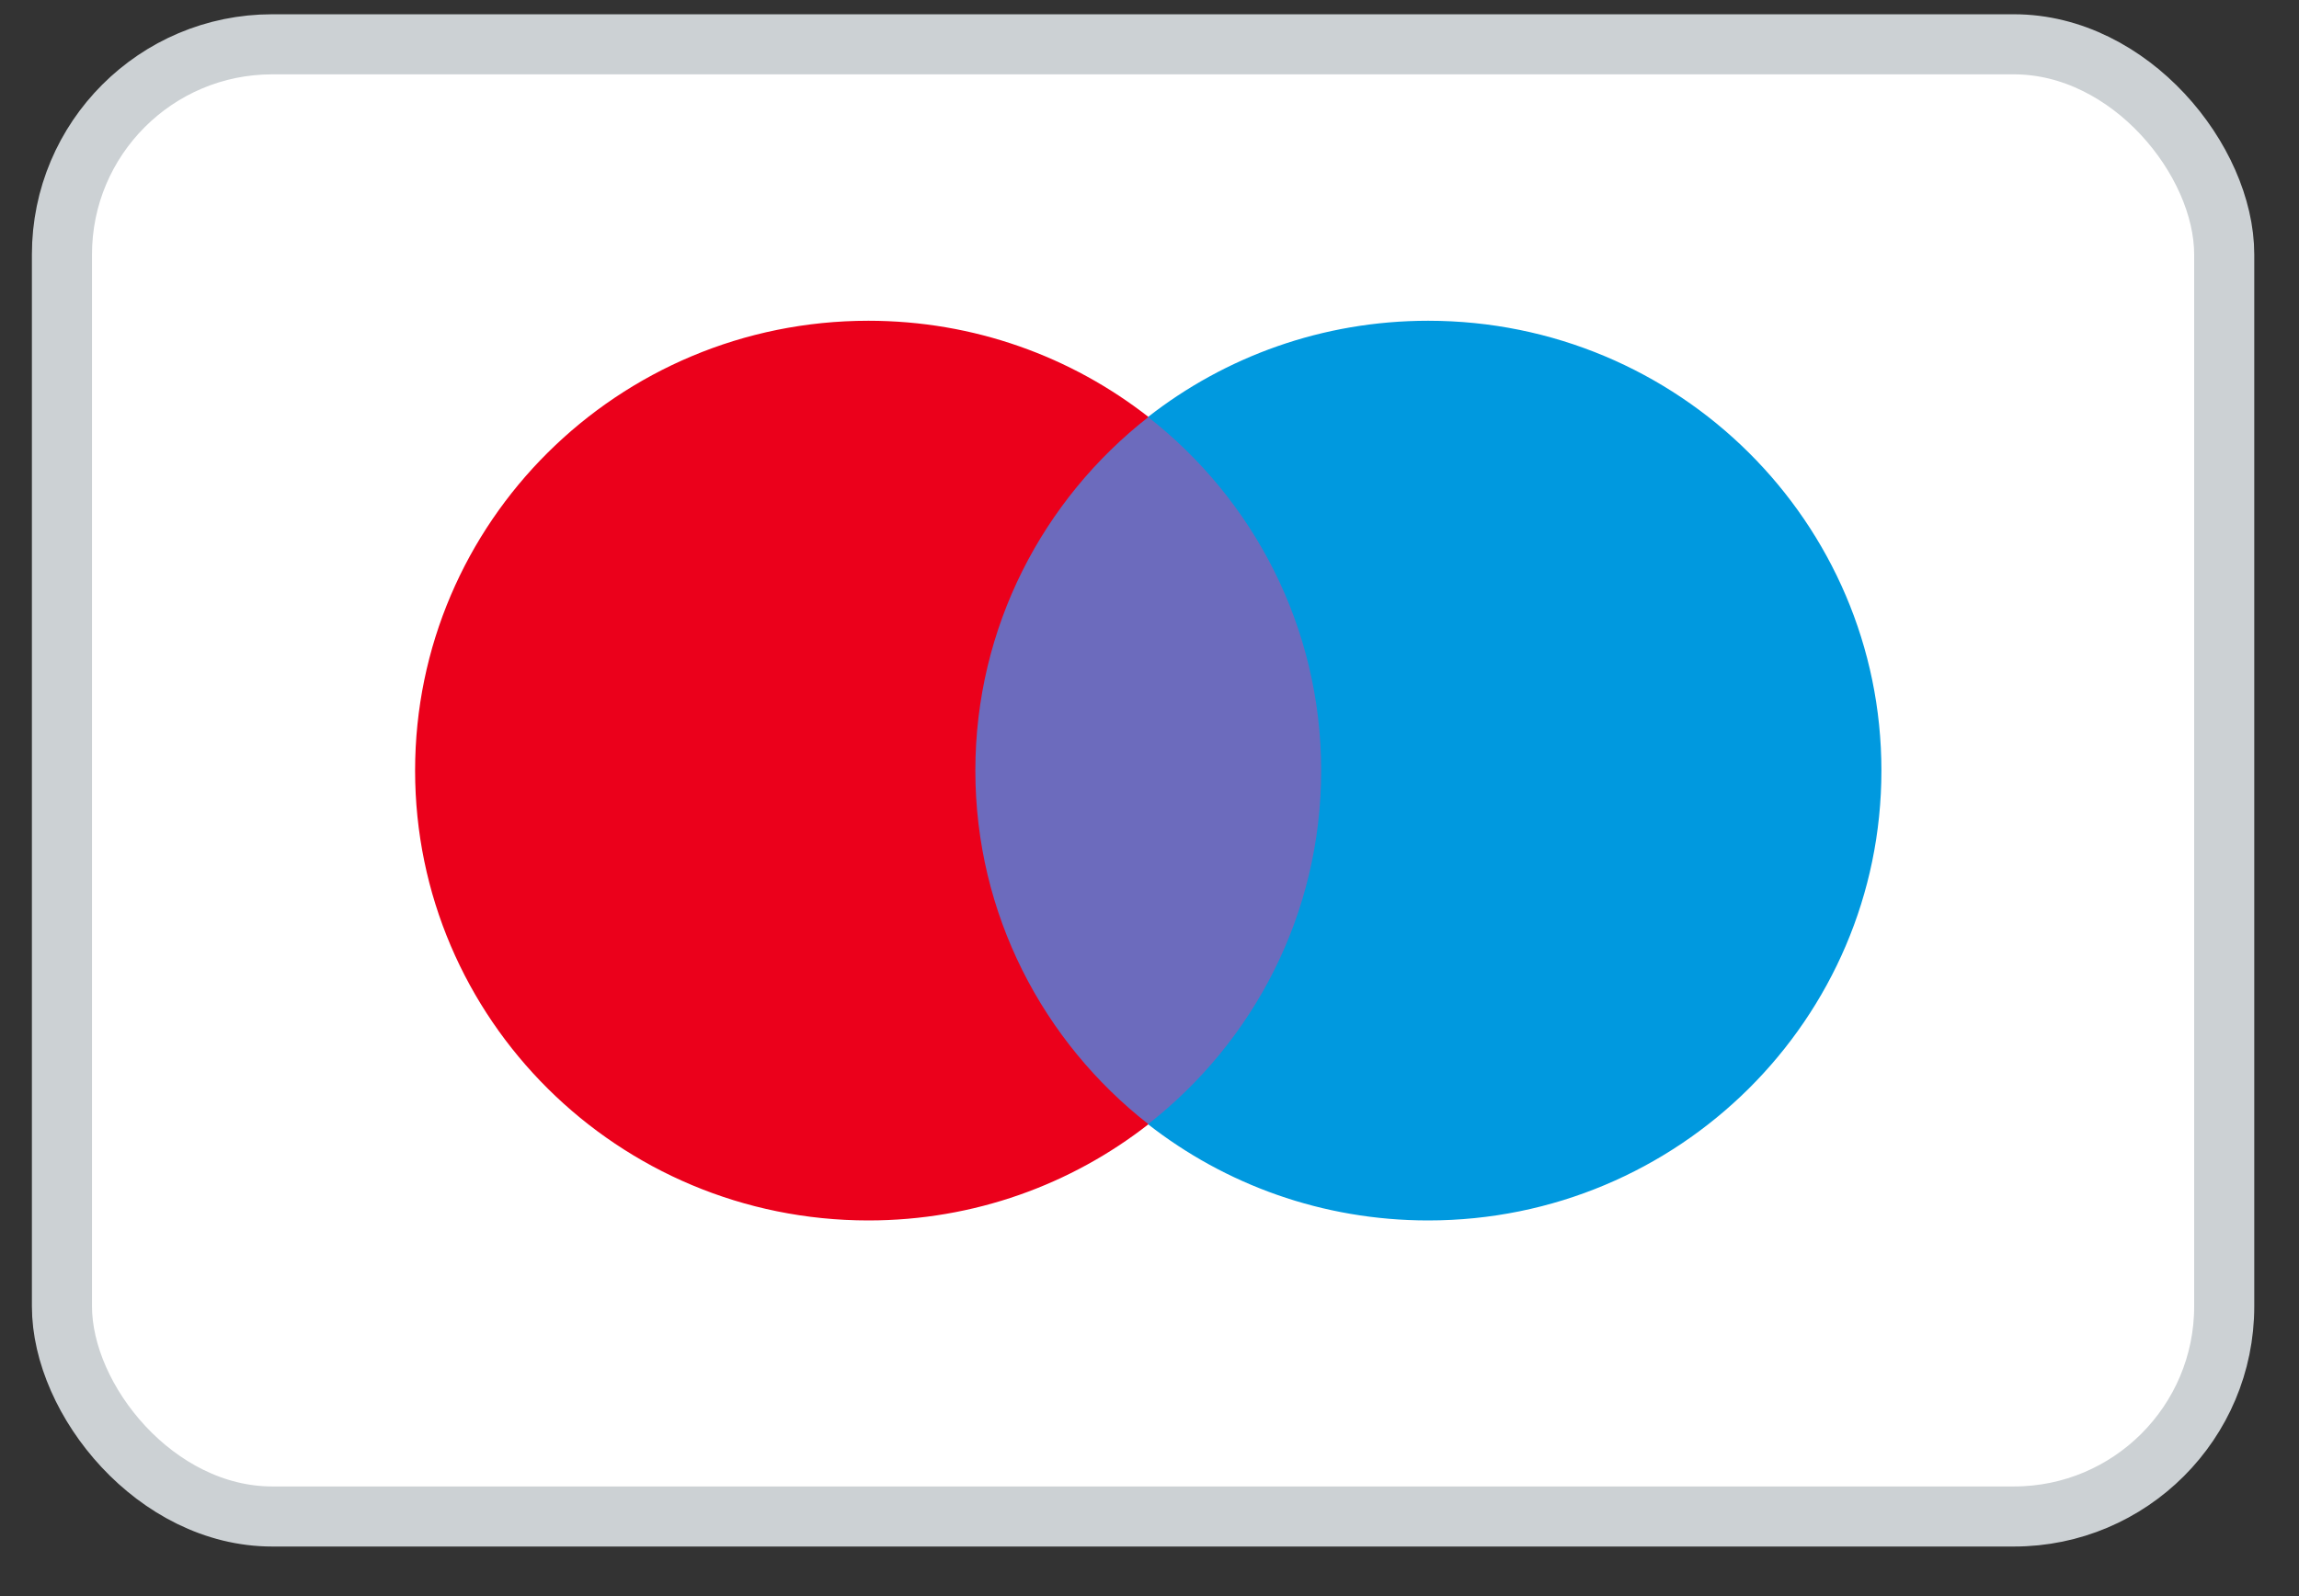
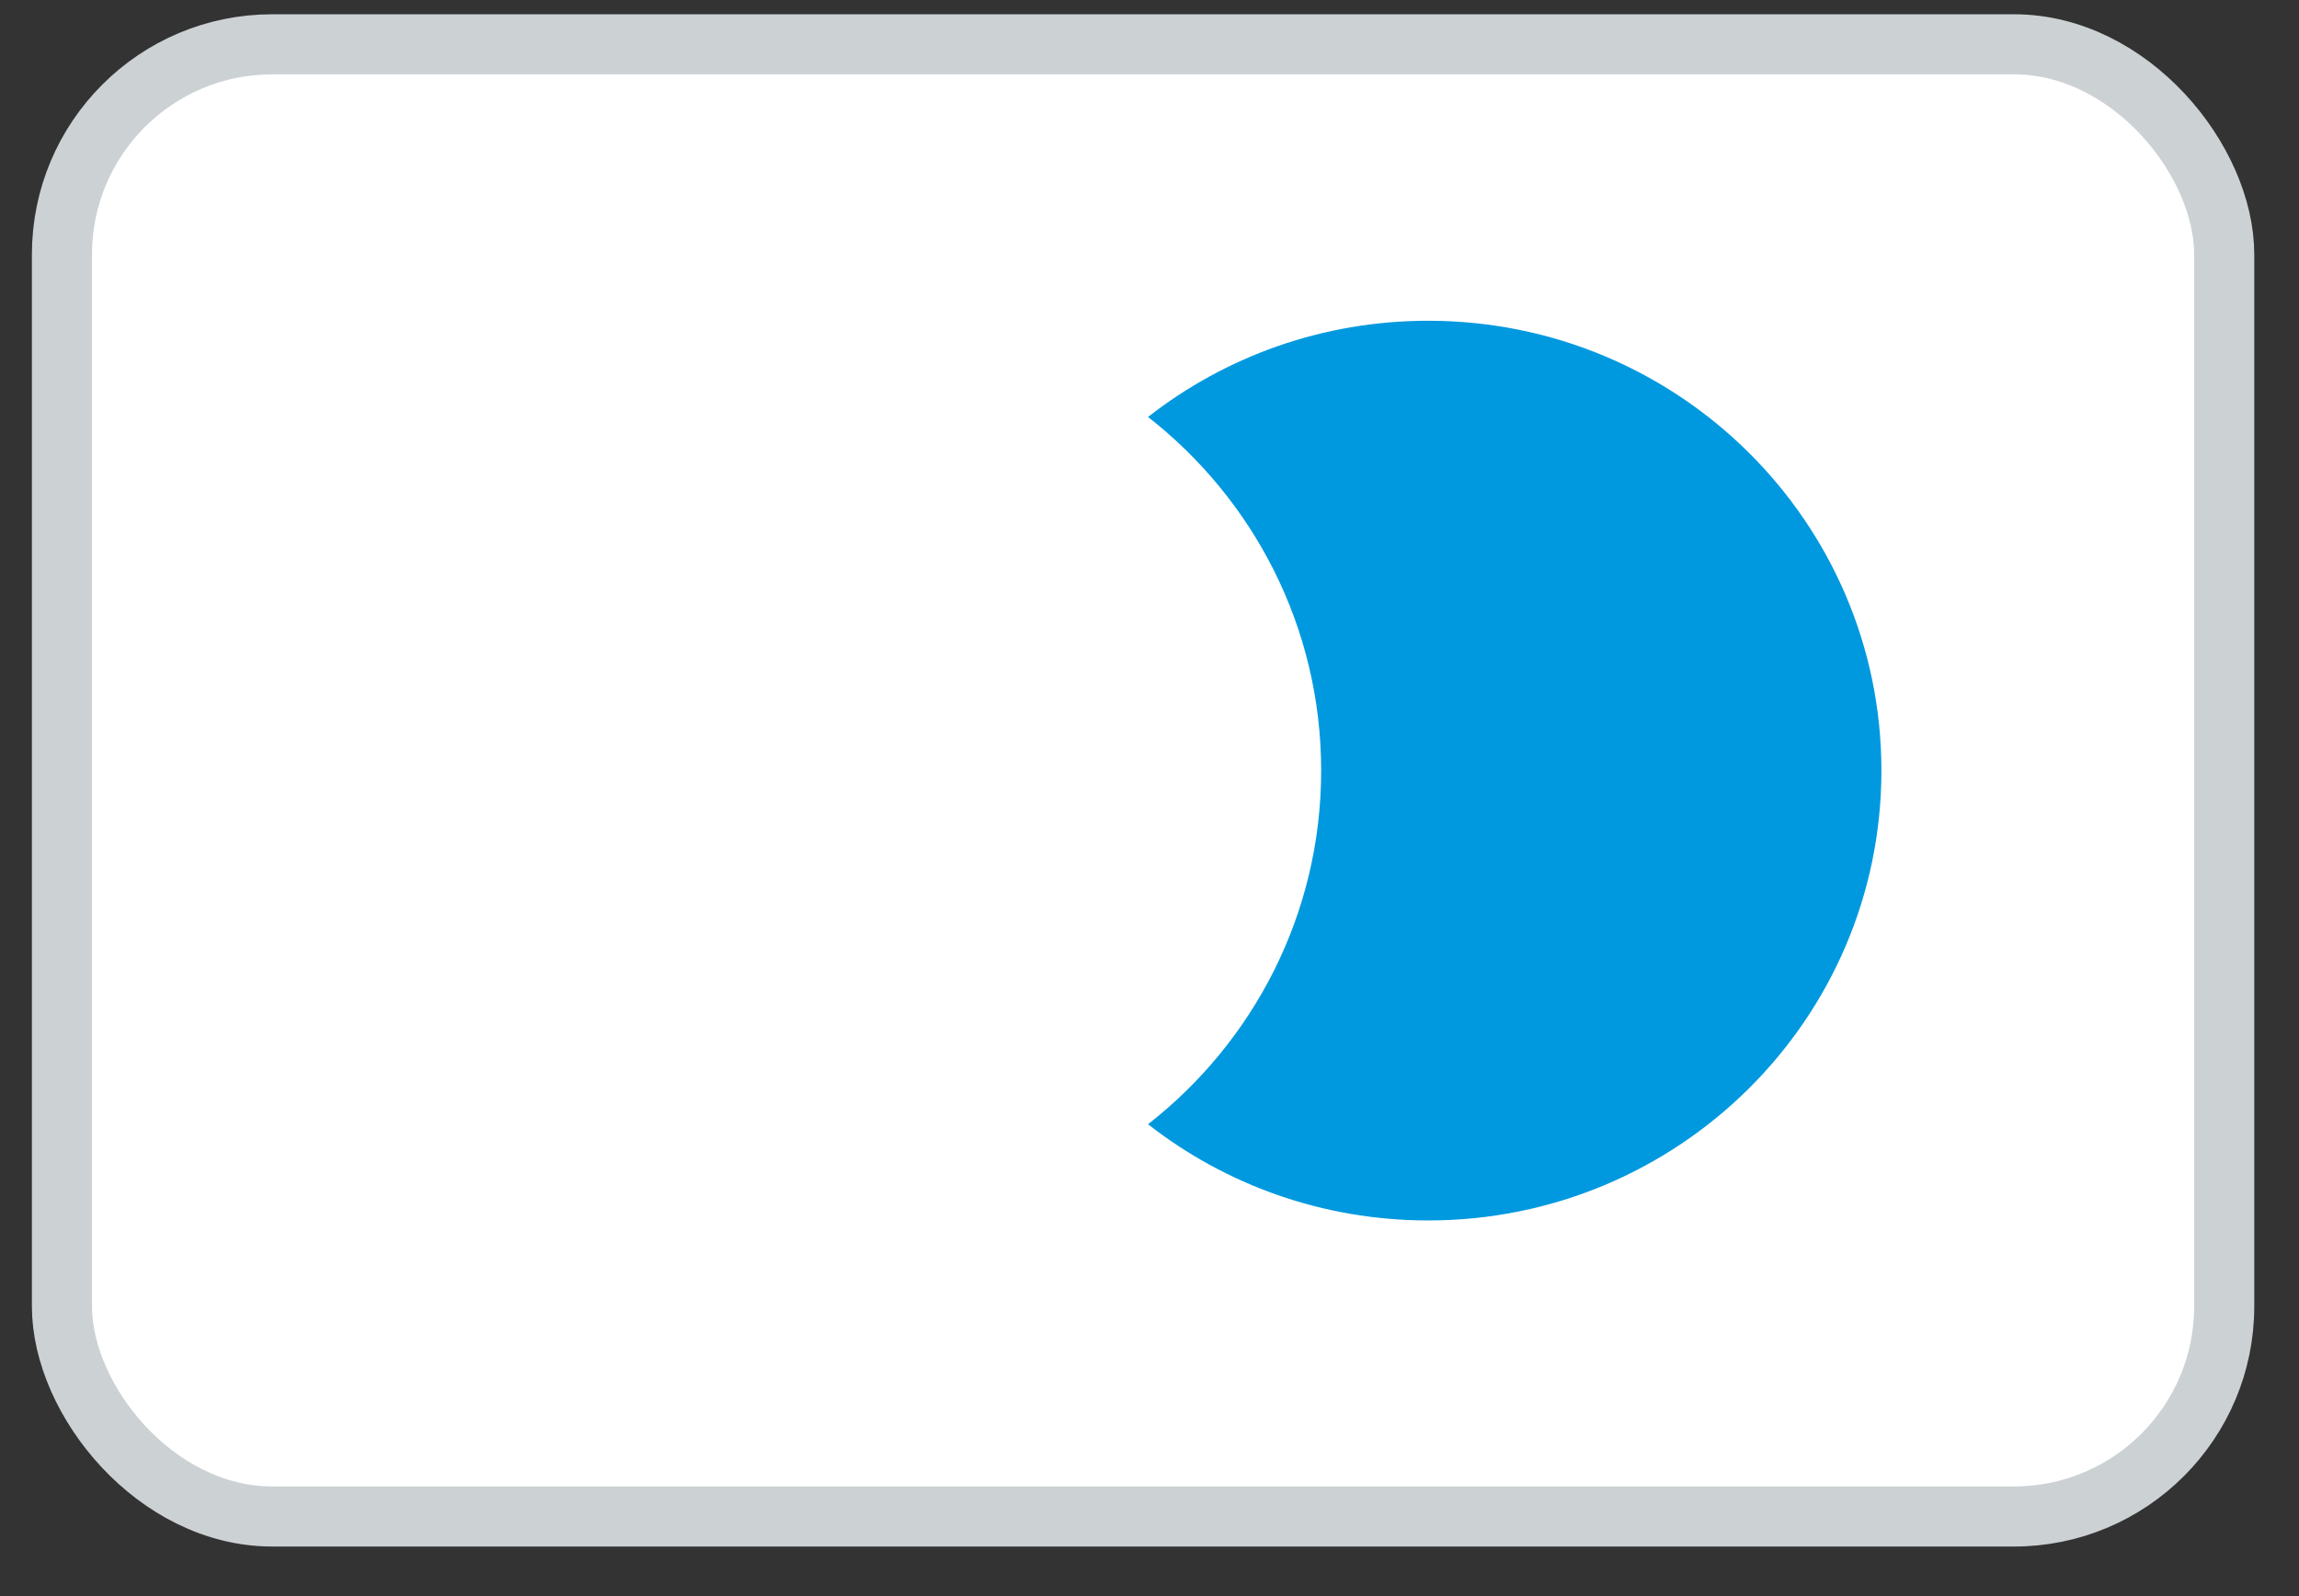
<svg xmlns="http://www.w3.org/2000/svg" width="36" height="25" viewBox="0 0 36 25" fill="none">
  <rect x="0" y="0" width="36" height="25" fill="#333333" stroke="none" />
  <rect x="0.97" y="0.694" width="33.859" height="23.059" rx="3.292" fill="white" stroke="#CCD1D4" stroke-width="0.941" />
-   <path d="M21.086 17.61H14.875V6.531H21.086V17.61Z" fill="#6C6BBD" />
-   <path d="M15.273 12.07C15.273 9.823 16.334 7.821 17.984 6.531C16.777 5.587 15.254 5.024 13.598 5.024C9.678 5.024 6.5 8.179 6.5 12.07C6.5 15.961 9.678 19.116 13.598 19.116C15.254 19.116 16.777 18.553 17.984 17.609C16.334 16.319 15.273 14.317 15.273 12.07Z" fill="#EB001B" />
+   <path d="M21.086 17.61H14.875H21.086V17.61Z" fill="#6C6BBD" />
  <path d="M29.461 12.07C29.461 15.961 26.284 19.116 22.364 19.116C20.708 19.116 19.184 18.553 17.977 17.609C19.628 16.319 20.688 14.317 20.688 12.07C20.688 9.823 19.628 7.821 17.977 6.531C19.184 5.587 20.708 5.024 22.364 5.024C26.284 5.024 29.461 8.179 29.461 12.07Z" fill="#0099DF" />
</svg>